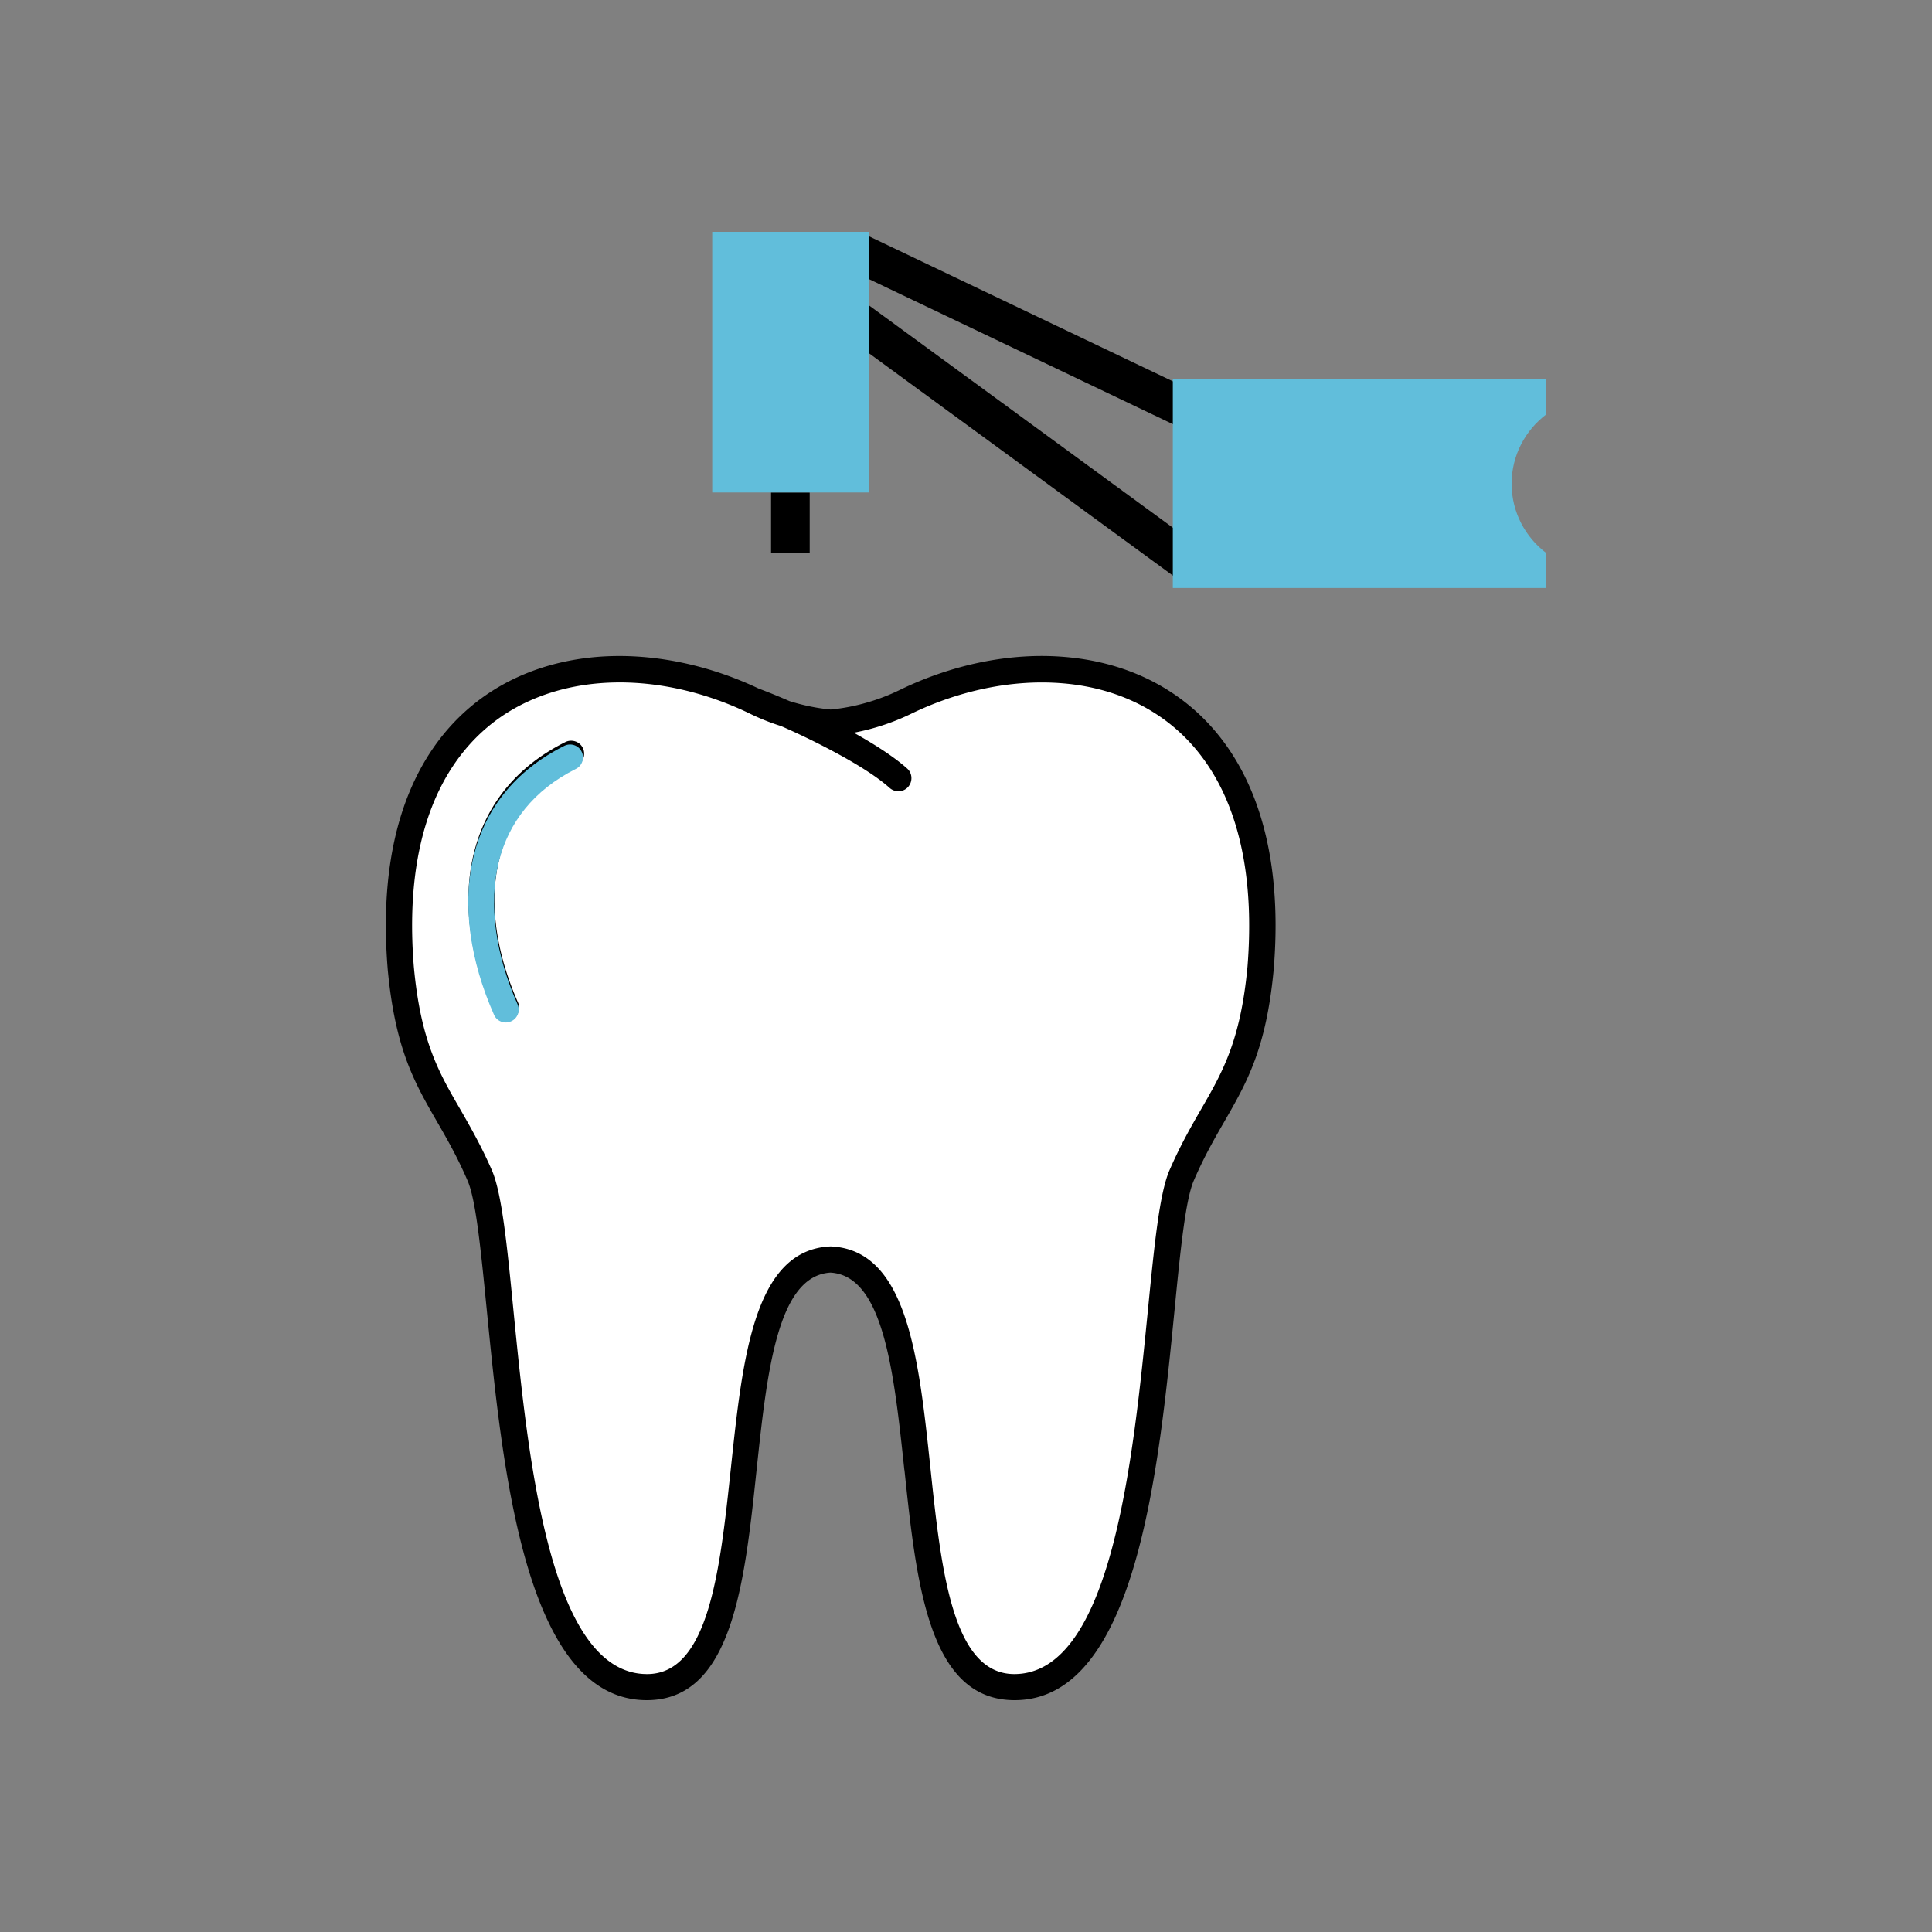
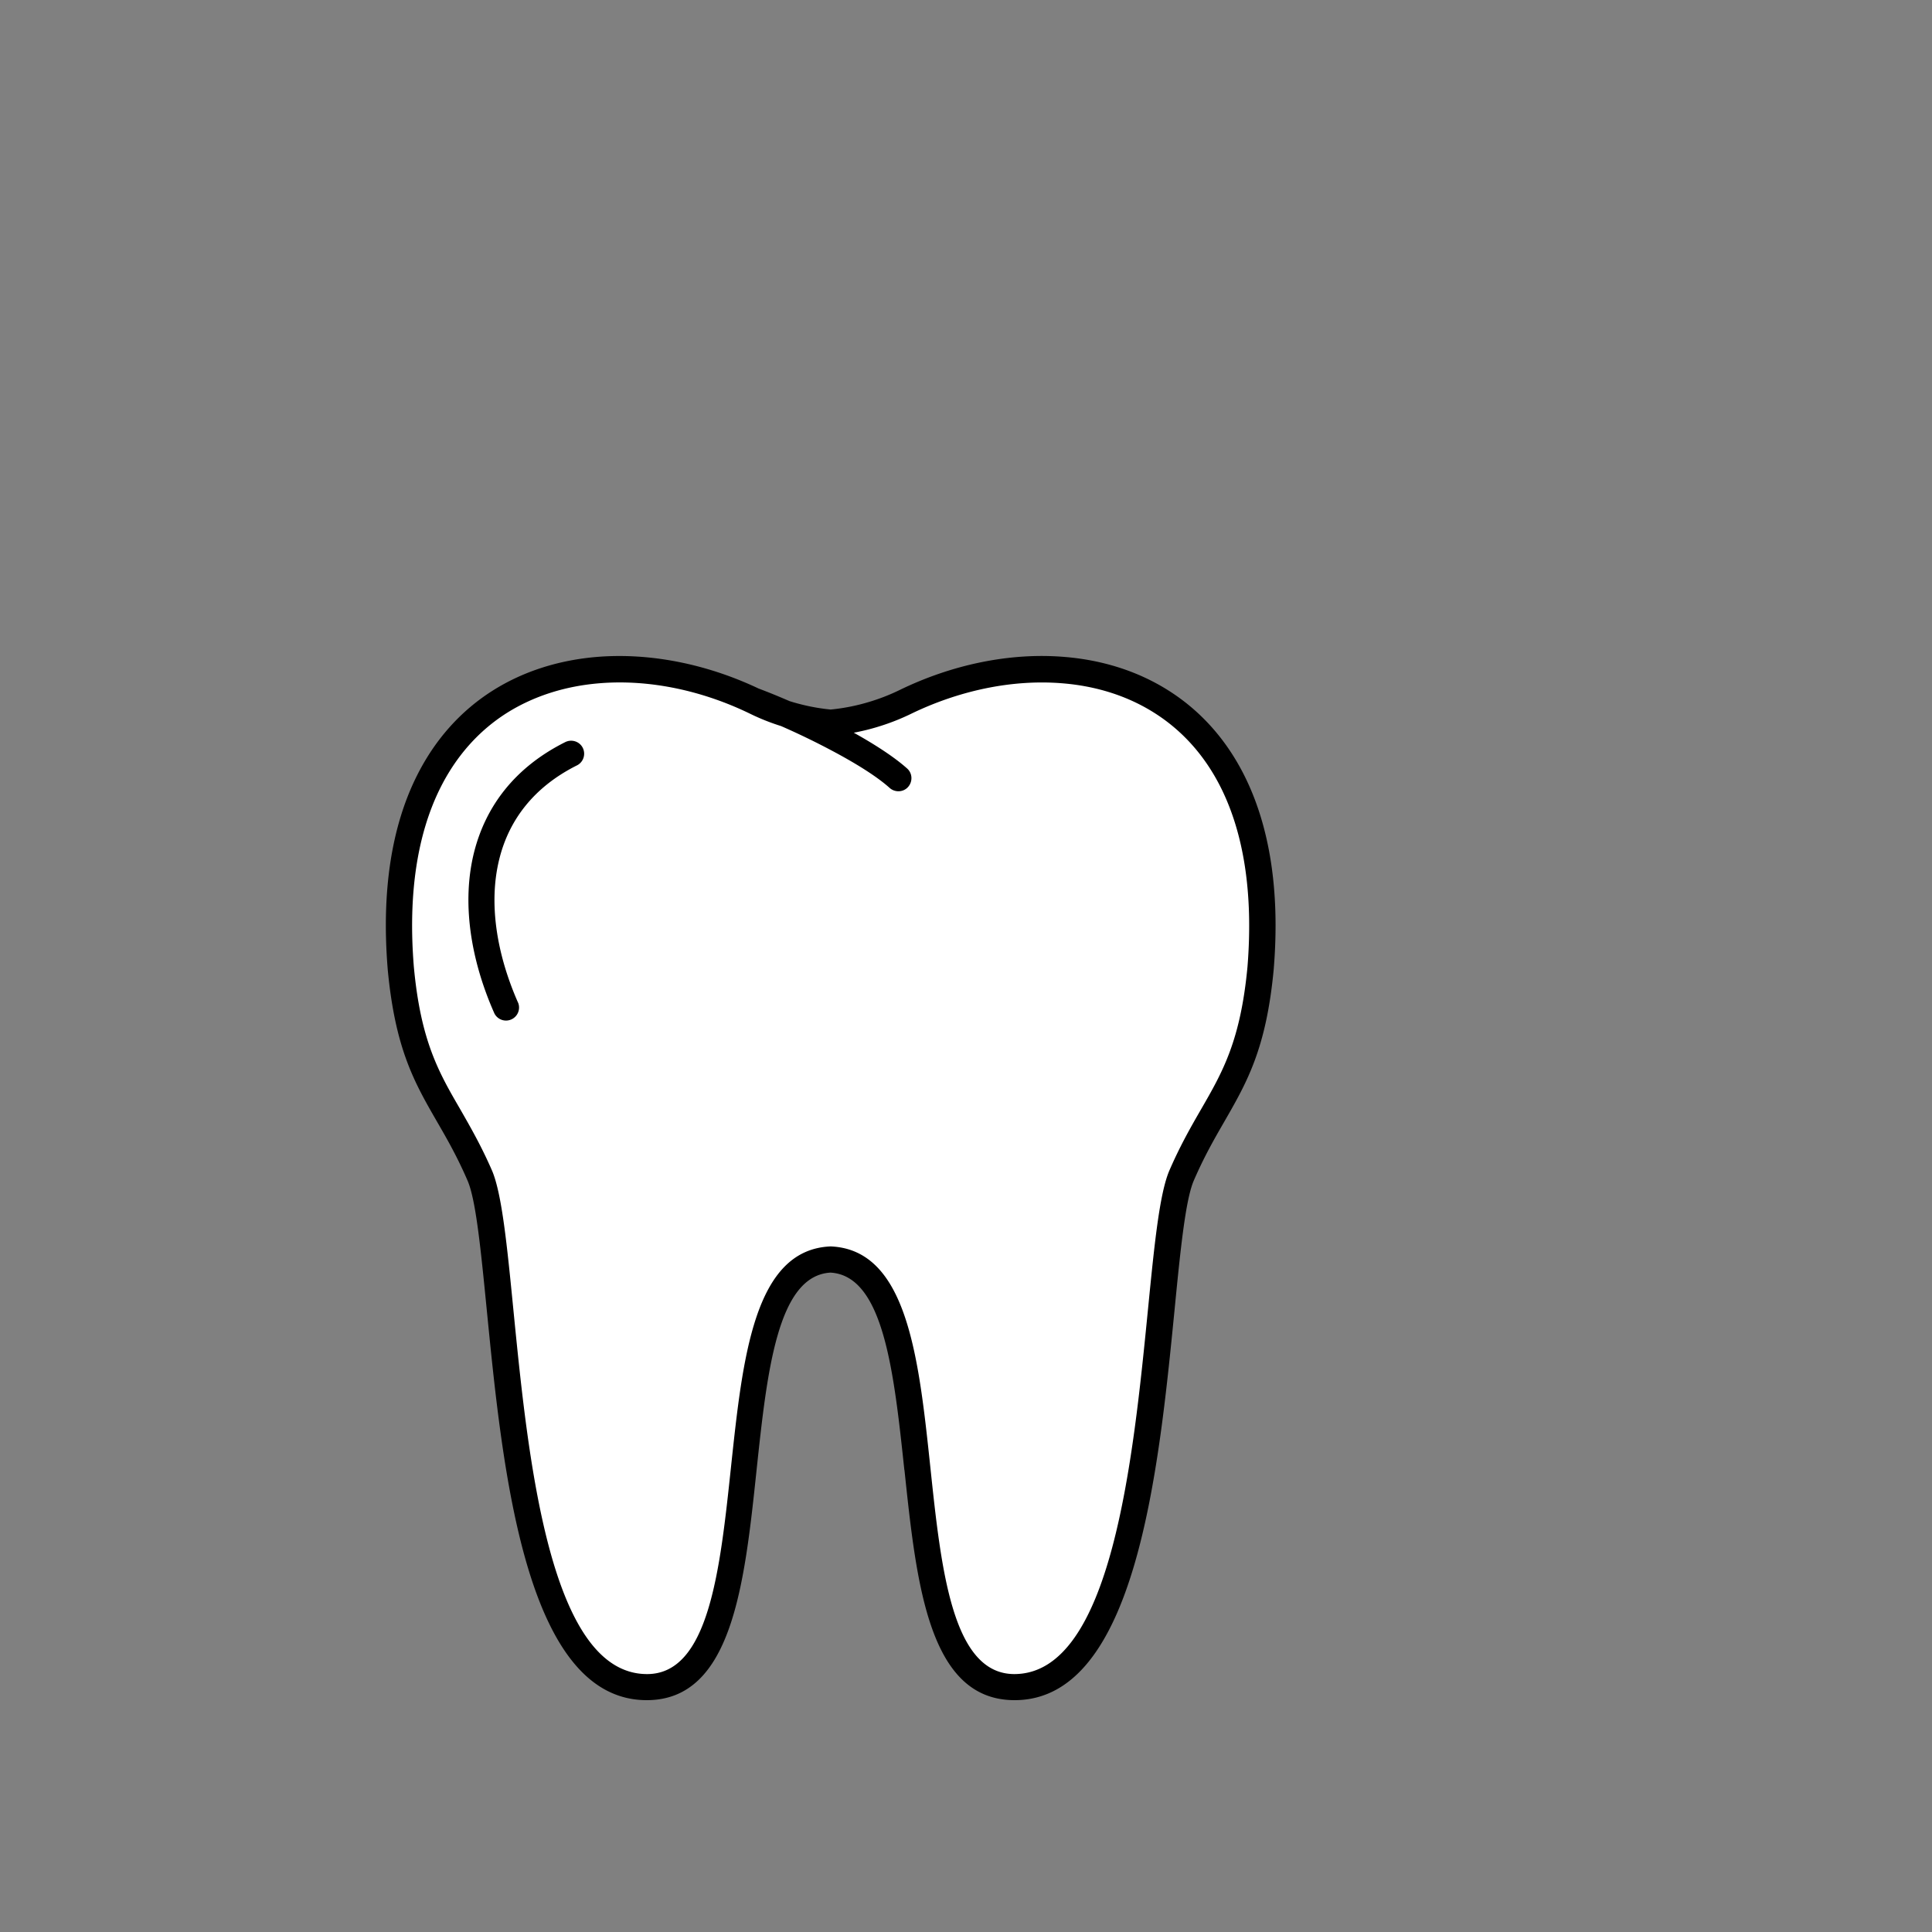
<svg xmlns="http://www.w3.org/2000/svg" id="Layer_1" data-name="Layer 1" viewBox="0 0 200 200">
  <rect x="0" y="0" width="200" height="200" fill="#808080" stroke="none" />
  <defs>
    <style>.cls-1{fill:none;stroke:#000;stroke-miterlimit:10;stroke-width:4px}.cls-3{stroke-width:0;fill:#61bedb}</style>
  </defs>
  <path d="m87.16 74.59 16.68-5.01 13.34.84 10 9.17 3.34 11.67v13.35l-1.67 5.83-5.83 9.17-1.67 9.17-2.5 25.84-3.34 10-5.84 8.34-4.16 1.67-5.84-1.67-4.16-13.34-2.5-22.5-5.01-5.84h-4.16l-5 6.66-2.5 21.68L73 170.46l-3.34 4.17H65.5l-5.01-3.34-5.83-10.84-2.5-20.01-1.67-16.68-7.5-15-1.66-15 1.66-11.67 5-6.67 8.34-5 8.34-1.66 6.66 1.66 10.01 3.34 5.84.84Z" style="fill:#fff;stroke-width:0" />
  <path d="M86.03 129.03c7.9.37 9.08 11.54 10.28 22.86 1.12 10.63 2.28 21.41 8.7 21.41 10.1-.03 12.31-22.38 13.84-37.87.64-6.48 1.17-11.82 2.19-14.23 1.12-2.59 2.25-4.56 3.32-6.41 2.19-3.8 4.06-7.04 4.78-14.72.62-7.75-.45-13.79-2.65-18.32-1.72-3.53-4.13-6.14-6.97-7.94-2.85-1.81-6.14-2.81-9.61-3.08-5.14-.41-10.63.75-15.63 3.18-1.63.79-3.2 1.31-4.6 1.66-1.39.34-2.61.51-3.56.61h-.26c-.95-.09-2.19-.26-3.56-.61-1.4-.35-2.98-.87-4.6-1.66-5-2.44-10.5-3.6-15.63-3.18-3.46.28-6.75 1.28-9.61 3.08-2.84 1.8-5.25 4.42-6.97 7.94-2.21 4.53-3.28 10.58-2.65 18.32.71 7.69 2.58 10.93 4.78 14.72 1.06 1.85 2.2 3.83 3.32 6.4 1.02 2.41 1.55 7.75 2.19 14.24 1.53 15.5 3.74 37.85 13.84 37.87 6.42.02 7.57-10.77 8.7-21.41 1.21-11.33 2.38-22.5 10.28-22.86h.11Zm7.59 23.15c-1.08-10.13-2.14-20.12-7.65-20.44-5.51.32-6.57 10.32-7.65 20.44-1.25 11.84-2.53 23.84-11.39 23.82-12.55-.03-14.9-23.82-16.53-40.3-.62-6.26-1.12-11.4-1.98-13.44-1.08-2.51-2.16-4.38-3.17-6.13-2.35-4.07-4.35-7.55-5.12-15.85v-.02c-.67-8.27.5-14.78 2.91-19.72 1.95-4 4.7-6.98 7.95-9.04 3.24-2.05 6.95-3.18 10.85-3.5 5.61-.45 11.6.8 17.03 3.44 1.46.71 2.83 1.17 4.07 1.48 1.19.3 2.22.45 3.05.53.83-.08 1.86-.23 3.05-.53 1.22-.31 2.61-.77 4.07-1.48 5.42-2.64 11.41-3.9 17.03-3.44 3.89.31 7.61 1.44 10.85 3.5 3.25 2.06 6 5.04 7.95 9.04 2.41 4.95 3.59 11.46 2.92 19.72v.02c-.77 8.29-2.78 11.76-5.13 15.85-1.01 1.75-2.09 3.62-3.17 6.13-.85 2.03-1.37 7.19-1.98 13.44-1.63 16.49-3.98 40.28-16.53 40.3-8.9.02-10.17-11.98-11.42-23.82ZM77.41 73.75c-.7-.26-1.06-1.04-.8-1.74s1.04-1.06 1.74-.8c2.62.97 6.01 2.48 9.08 4.12 2.6 1.39 4.97 2.88 6.47 4.22.56.49.6 1.35.11 1.91-.49.56-1.35.6-1.91.11-1.32-1.19-3.51-2.55-5.94-3.84a76.422 76.422 0 0 0-8.74-3.97Zm-23.77 30.06a1.349 1.349 0 0 1-2.46 1.1c-2.48-5.59-3.41-11.54-2.09-16.74 1.2-4.68 4.17-8.72 9.43-11.35.67-.33 1.48-.06 1.81.6.33.67.06 1.48-.6 1.81-4.48 2.24-7.02 5.66-8.02 9.61-1.17 4.58-.31 9.91 1.93 14.98Z" style="stroke-width:0" />
-   <path class="cls-3" d="M53.58 103.97c.3.67 0 1.47-.68 1.76-.67.3-1.47 0-1.76-.68-2.46-5.55-3.38-11.44-2.07-16.59 1.18-4.63 4.14-8.64 9.35-11.25.66-.33 1.47-.06 1.79.6.33.66.06 1.47-.6 1.79-4.43 2.22-6.95 5.61-7.95 9.52-1.15 4.55-.31 9.84 1.92 14.85Z" />
-   <path class="cls-1" d="m87.22 32.09 36.88 26.98M88.12 25.8l39.57 18.89M81.82 50.98v6.3" />
-   <path class="cls-3" d="M89.92 24H73.73v26.98h16.19V24ZM156.48 50.08c0-2.94 1.42-5.54 3.6-7.19v-3.61h-38.67v21.59h38.67v-3.61c-2.18-1.65-3.6-4.25-3.6-7.19Z" />
</svg>